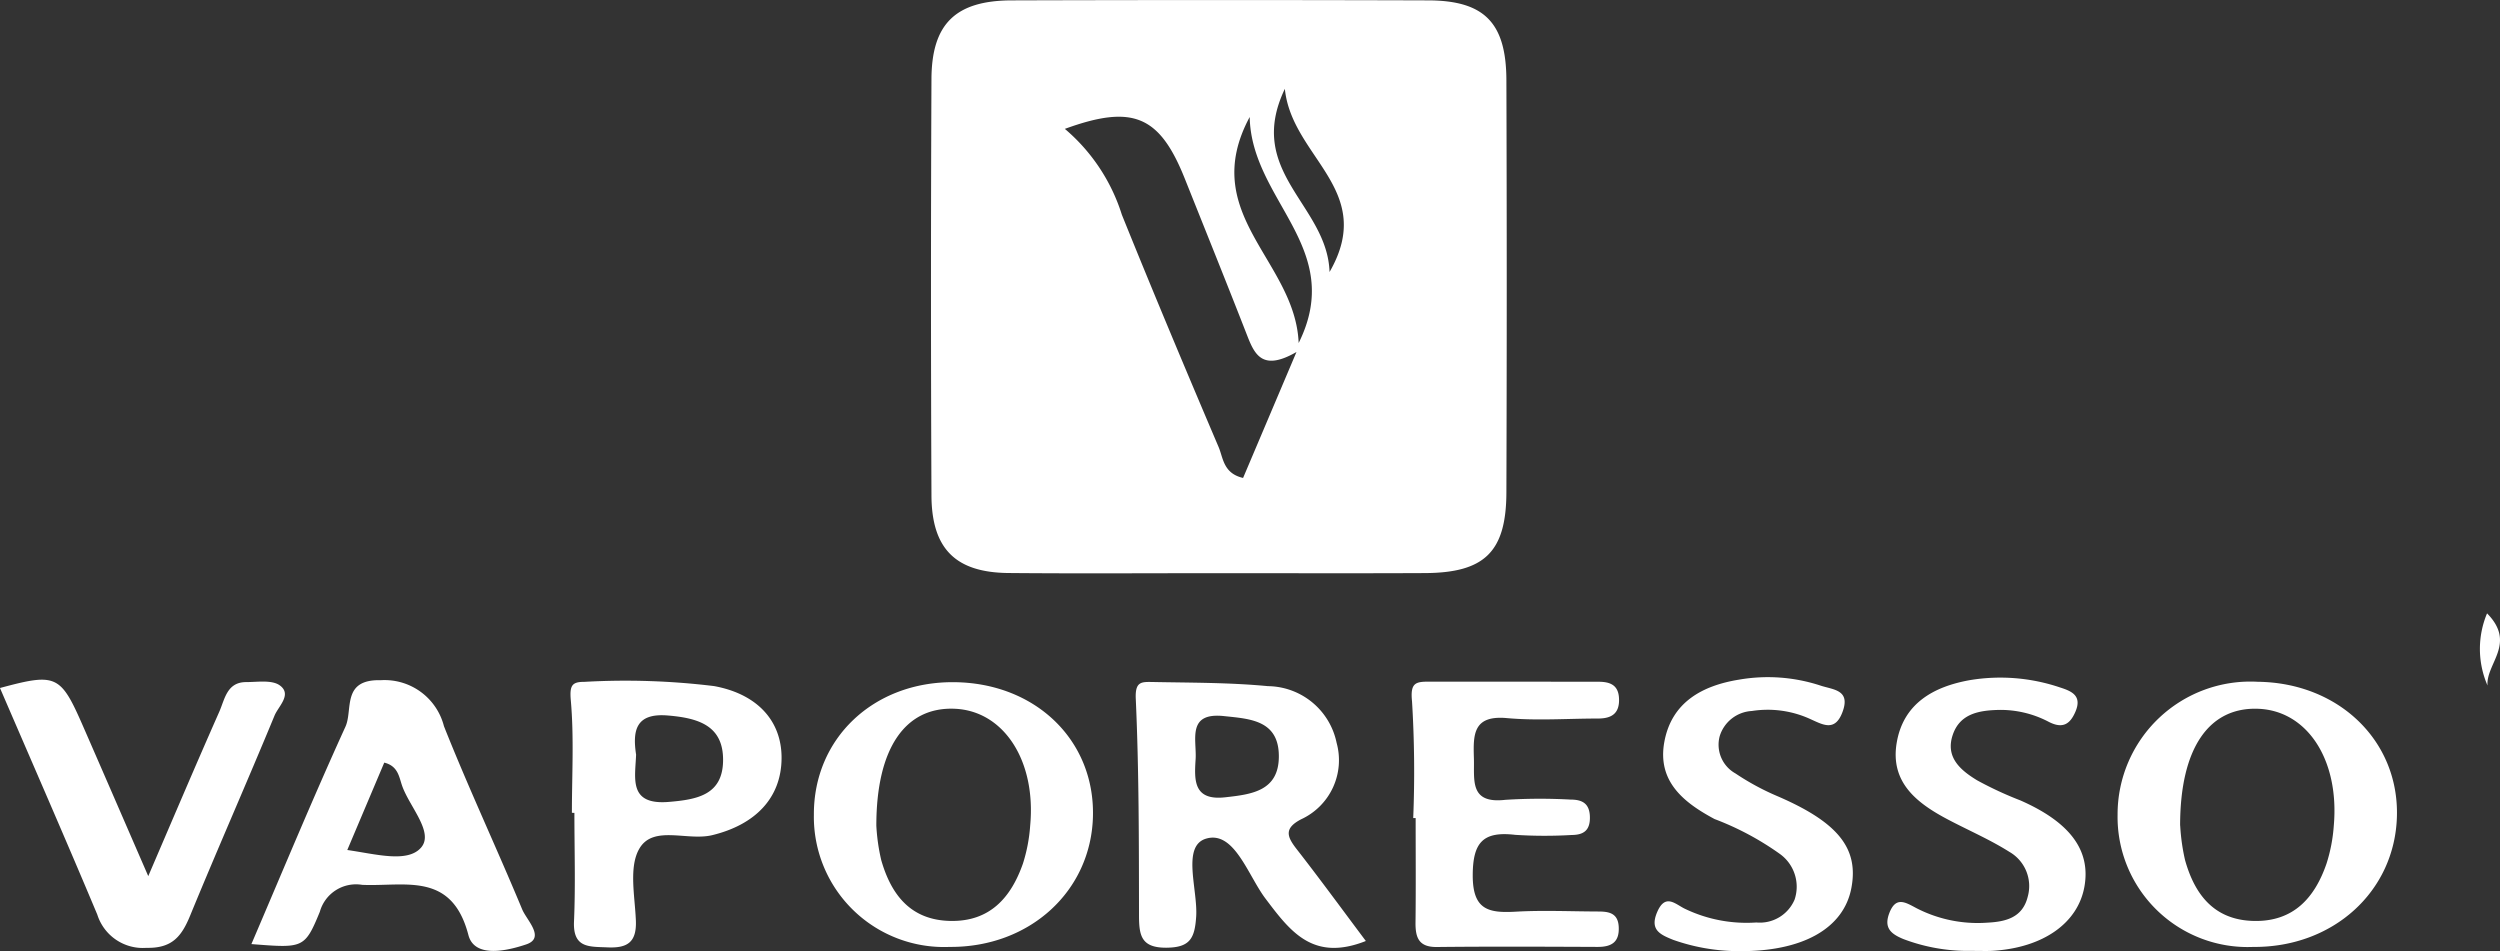
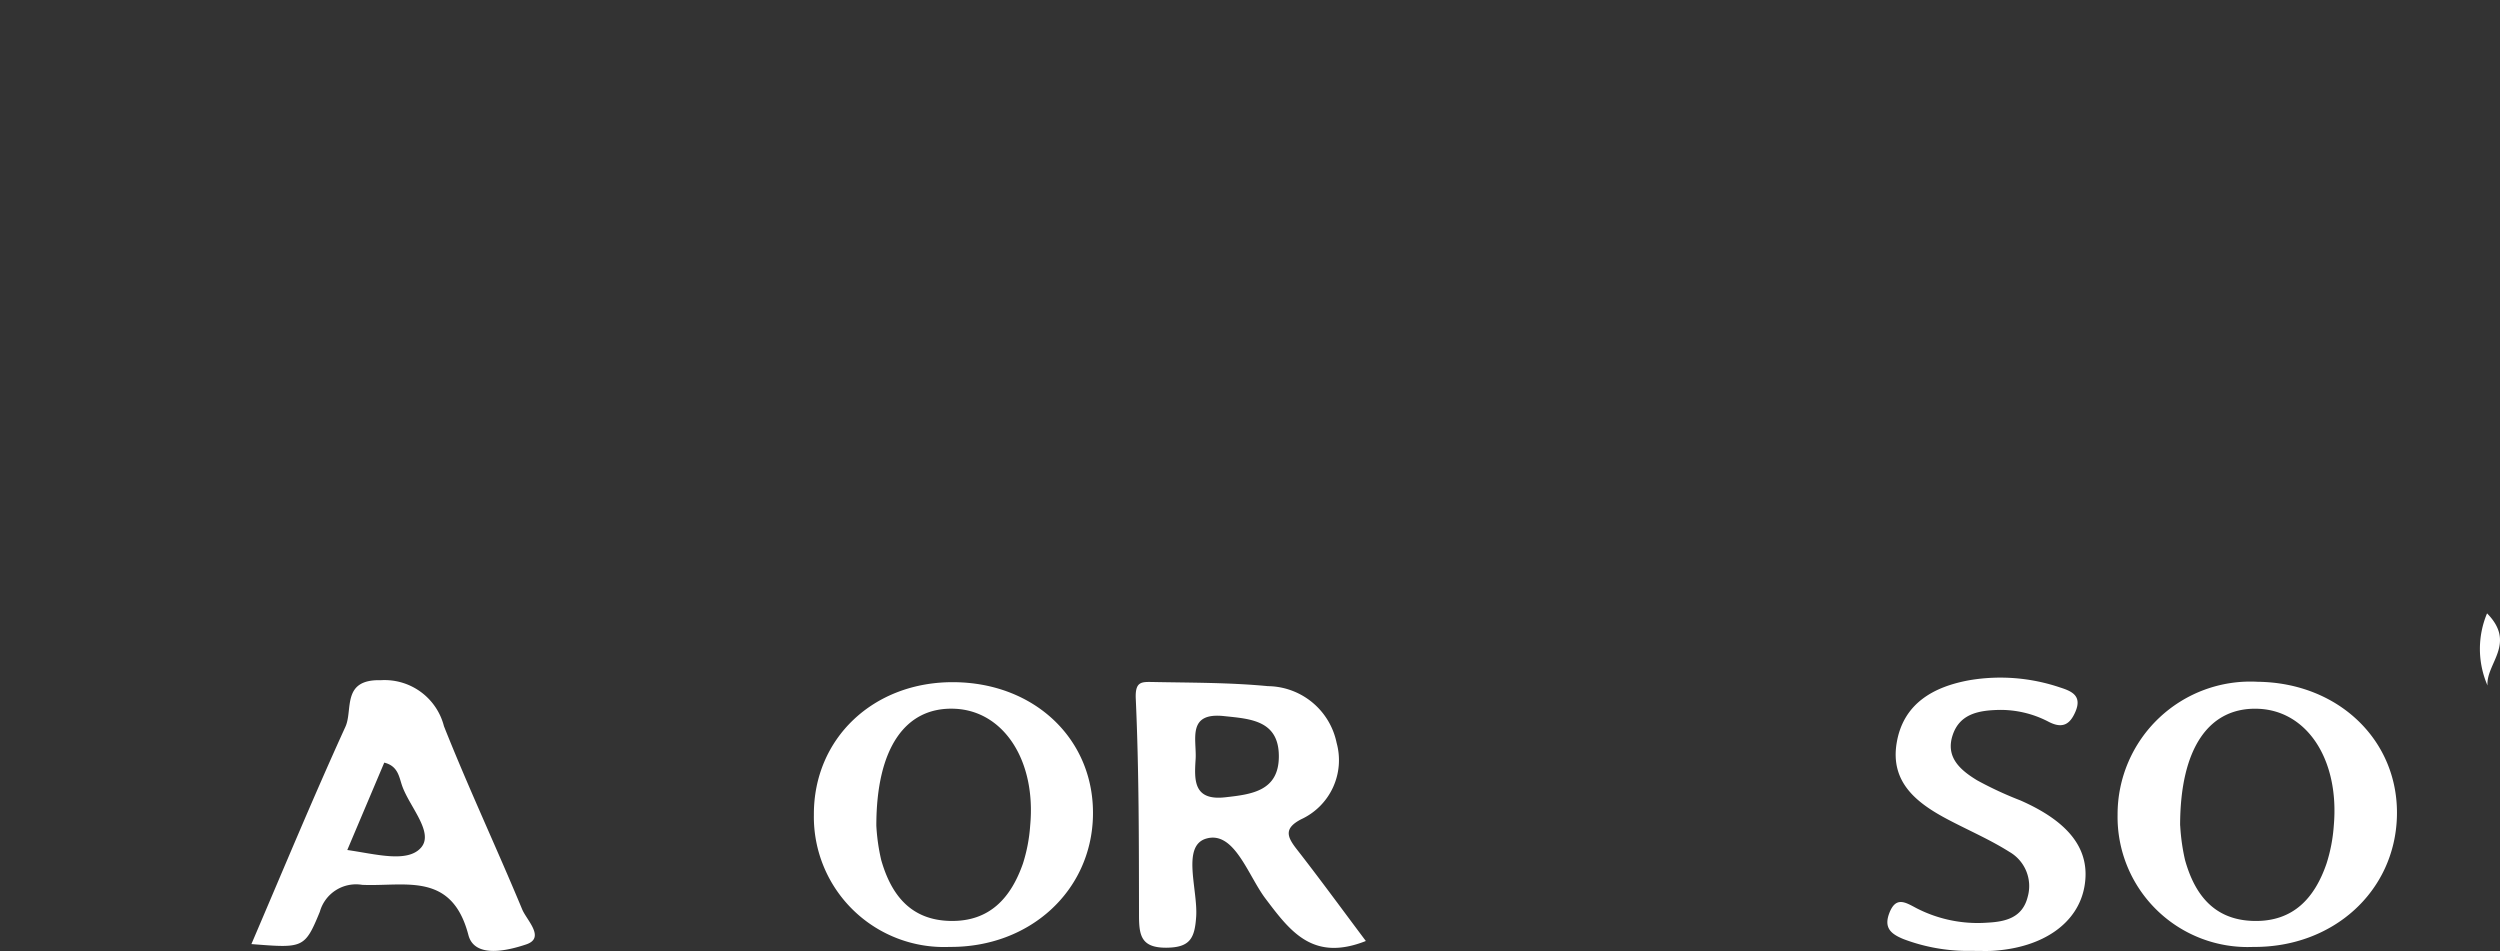
<svg xmlns="http://www.w3.org/2000/svg" id="Group_27" data-name="Group 27" width="132.729" height="50.499" viewBox="0 0 132.729 50.499">
  <rect x="0" y="0" width="132.729" height="50.499" fill="#333333" stroke="none" />
  <g id="Group_12" data-name="Group 12" transform="translate(0)">
-     <path id="Path_41" data-name="Path 41" d="M483.293,607.5c-3.686,0-7.372.025-11.059-.009-2.8-.026-4.072-1.283-4.085-4.111q-.051-11.058,0-22.117c.012-2.935,1.285-4.165,4.264-4.174q11.059-.034,22.117,0c2.979.011,4.133,1.193,4.143,4.236q.036,10.944,0,21.887c-.01,3.154-1.155,4.267-4.322,4.283C490.666,607.512,486.979,607.5,483.293,607.5Zm4.235-11.743c-1.783,1.027-2.211.166-2.609-.853-1.088-2.789-2.208-5.566-3.319-8.347-1.339-3.353-2.759-3.96-6.37-2.646a9.832,9.832,0,0,1,3.027,4.558c1.667,4.129,3.391,8.236,5.136,12.332.246.577.246,1.4,1.3,1.643Zm-2.484-12.477c-2.776,5.176,2.42,7.607,2.6,12C490.154,590.224,485.132,587.743,485.044,583.278Zm1.867-1.494c-2.121,4.434,2.255,6.149,2.373,9.724C491.8,587.146,487.275,585.434,486.911,581.784Z" transform="translate(-418.696 -577.069)" fill="#fff" />
    <path id="Path_42" data-name="Path 42" d="M503.889,669.255c-2.817,1.115-4.017-.516-5.328-2.25-.927-1.226-1.651-3.6-3.13-3.191-1.348.372-.451,2.705-.551,4.161-.077,1.125-.319,1.626-1.574,1.636-1.354.011-1.458-.66-1.46-1.715-.006-3.836,0-7.675-.172-11.5-.041-.886.276-.9.815-.893,2.07.042,4.149.025,6.206.222a3.767,3.767,0,0,1,3.642,3.01,3.455,3.455,0,0,1-1.888,4.06c-.917.481-.748.921-.235,1.58C501.431,665.934,502.6,667.536,503.889,669.255Zm-7.507-11.938c-2.02-.227-1.464,1.259-1.531,2.289-.071,1.1-.123,2.206,1.56,2.021,1.426-.157,2.866-.335,2.859-2.193C499.263,657.535,497.742,657.461,496.382,657.317Z" transform="translate(-431.374 -619.296)" fill="#fff" />
    <path id="Path_43" data-name="Path 43" d="M389.956,669.314c1.7-3.97,3.281-7.786,4.993-11.541.408-.895-.215-2.525,1.876-2.469a3.253,3.253,0,0,1,3.354,2.441c1.3,3.274,2.8,6.468,4.153,9.724.242.583,1.249,1.515.211,1.863-.917.307-2.733.778-3.066-.5-.883-3.39-3.381-2.561-5.639-2.663a1.993,1.993,0,0,0-2.248,1.429C392.783,669.56,392.7,669.526,389.956,669.314Zm5.091-4.995c1.512.215,3.2.7,3.918-.129.693-.8-.6-2.149-1-3.262-.168-.469-.21-1.066-.955-1.248Z" transform="translate(-376.609 -619.191)" fill="#fff" />
    <path id="Path_44" data-name="Path 44" d="M611.8,669.565a6.907,6.907,0,0,1-7.2-7.021,7.05,7.05,0,0,1,7.446-7.056c4.294.05,7.484,3.13,7.385,7.13S616.041,669.6,611.8,669.565Zm-3.876-6.443a10.692,10.692,0,0,0,.259,1.837c.517,1.841,1.555,3.187,3.664,3.227,2.09.04,3.218-1.225,3.843-3.037a8.537,8.537,0,0,0,.389-2.027c.306-3.477-1.4-6.093-4-6.2S607.921,658.967,607.92,663.121Z" transform="translate(-492.174 -619.291)" fill="#fff" />
    <path id="Path_45" data-name="Path 45" d="M461.86,669.589a6.912,6.912,0,0,1-7.208-7.012c-.02-4.058,3.167-7.076,7.437-7.043,4.316.034,7.467,3.067,7.38,7.1C469.383,666.629,466.11,669.619,461.86,669.589Zm-3.892-6.437a10.356,10.356,0,0,0,.261,1.832c.526,1.833,1.559,3.185,3.67,3.226,2.093.041,3.214-1.232,3.849-3.035a8.561,8.561,0,0,0,.388-2.03c.323-3.44-1.4-6.09-4.007-6.2S457.968,659.01,457.968,663.152Z" transform="translate(-411.442 -619.316)" fill="#fff" />
-     <path id="Path_46" data-name="Path 46" d="M523.5,662.718a61.253,61.253,0,0,0-.064-6.206c-.1-.974.194-1.037.886-1.038q4.5,0,8.994.005c.58,0,1.067.132,1.109.861.046.809-.374,1.094-1.116,1.092-1.615,0-3.239.122-4.841-.023-1.808-.164-1.784.9-1.746,2.139.035,1.147-.251,2.422,1.672,2.2a29.388,29.388,0,0,1,3.456-.013c.612,0,1.012.194,1.03.915s-.331.961-.967.965a24.379,24.379,0,0,1-3-.008c-1.707-.2-2.251.4-2.253,2.159,0,1.807.818,2,2.253,1.922,1.456-.084,2.92-.016,4.381-.011.565,0,1.079.061,1.117.817.041.814-.385,1.066-1.123,1.063-2.844-.012-5.689-.026-8.533.005-.968.011-1.142-.506-1.133-1.309.022-1.845.007-3.69.007-5.535Z" transform="translate(-448.47 -619.284)" fill="#fff" />
-     <path id="Path_47" data-name="Path 47" d="M368.911,665.682c1.4-3.261,2.564-6,3.768-8.721.294-.662.4-1.58,1.431-1.581.607,0,1.369-.128,1.787.177.659.481-.076,1.106-.281,1.6-1.465,3.55-3.02,7.064-4.48,10.618-.451,1.1-.953,1.745-2.318,1.714a2.535,2.535,0,0,1-2.612-1.763c-1.689-4.028-3.442-8.03-5.167-12.032,2.989-.806,3.214-.708,4.409,2.026C366.523,660.178,367.587,662.636,368.911,665.682Z" transform="translate(-361.04 -619.167)" fill="#fff" />
-     <path id="Path_48" data-name="Path 48" d="M426.734,662.4c0-1.993.117-4-.058-5.975-.069-.784.064-.979.711-.977a38.748,38.748,0,0,1,6.9.225c2.3.423,3.594,1.858,3.579,3.838-.016,2.1-1.393,3.52-3.682,4.076-1.316.32-3.117-.545-3.859.7-.583.974-.244,2.541-.194,3.84.044,1.14-.444,1.465-1.5,1.418-.969-.043-1.848.057-1.785-1.38.083-1.917.021-3.84.021-5.761Zm3.408-3.08c-.051,1.279-.405,2.685,1.754,2.5,1.507-.126,2.833-.38,2.864-2.172.033-1.89-1.329-2.279-2.925-2.414C430.127,657.09,429.946,658.024,430.143,659.318Z" transform="translate(-396.371 -619.247)" fill="#fff" />
-     <path id="Path_49" data-name="Path 49" d="M555.755,669.518a10.448,10.448,0,0,1-3.416-.6c-.7-.282-1.256-.534-.843-1.485.431-.991.957-.412,1.458-.168a7.553,7.553,0,0,0,3.8.732,2.005,2.005,0,0,0,2.033-1.216,2.142,2.142,0,0,0-.813-2.445,15.242,15.242,0,0,0-3.436-1.83c-1.642-.878-3.052-2-2.666-4.1s2.011-2.984,3.957-3.3a8.95,8.95,0,0,1,4.322.31c.678.229,1.64.215,1.168,1.436-.395,1.022-1.027.645-1.659.363a5.433,5.433,0,0,0-3.142-.446,1.894,1.894,0,0,0-1.707,1.335,1.746,1.746,0,0,0,.838,1.981,13.351,13.351,0,0,0,2.213,1.2c3.206,1.38,4.339,2.756,3.941,4.874C561.4,668.312,559.212,669.564,555.755,669.518Z" transform="translate(-463.509 -619.021)" fill="#fff" />
    <path id="Path_50" data-name="Path 50" d="M582.212,669.509a9.654,9.654,0,0,1-3.235-.627c-.656-.271-1.045-.588-.749-1.371.344-.907.845-.588,1.43-.276a7.1,7.1,0,0,0,3.785.776c.968-.05,1.858-.265,2.134-1.369a2.093,2.093,0,0,0-.975-2.391c-1.03-.651-2.163-1.138-3.245-1.708-1.641-.864-3.083-1.958-2.737-4.064s1.964-3.005,3.907-3.347a9.881,9.881,0,0,1,4.771.393c.63.2,1.173.446.814,1.286-.294.688-.695.911-1.421.537a5.485,5.485,0,0,0-2.661-.631c-1.04.026-2.06.2-2.436,1.338-.395,1.19.436,1.874,1.3,2.4a19.238,19.238,0,0,0,2.288,1.063c2.63,1.154,3.745,2.642,3.41,4.566-.34,1.951-2.192,3.257-4.866,3.422C583.425,669.525,583.117,669.509,582.212,669.509Z" transform="translate(-477.924 -619.026)" fill="#fff" />
    <path id="Path_51" data-name="Path 51" d="M646.666,647.618c1.575,1.6-.064,2.661.024,3.83A4.878,4.878,0,0,1,646.666,647.618Z" transform="translate(-514.624 -615.054)" fill="#fff" />
  </g>
</svg>